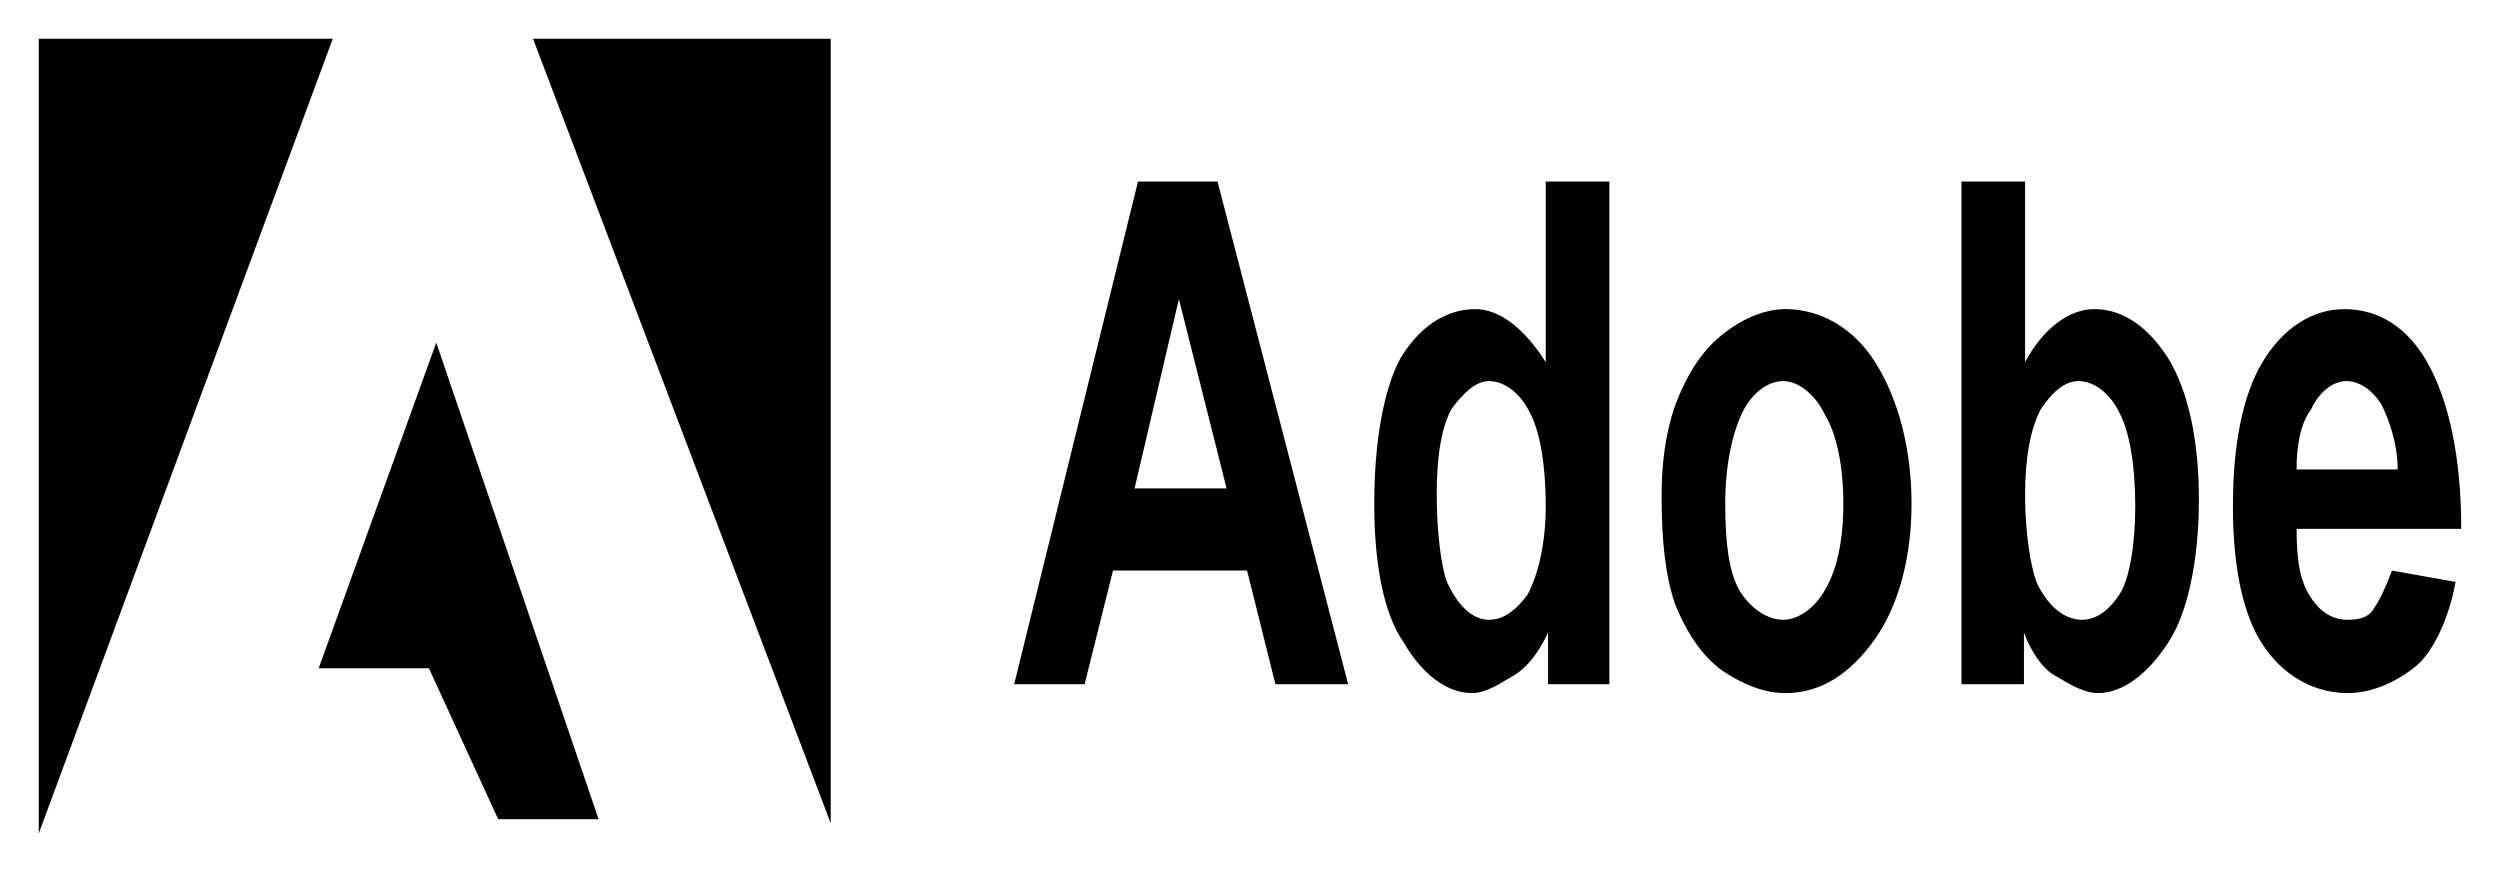
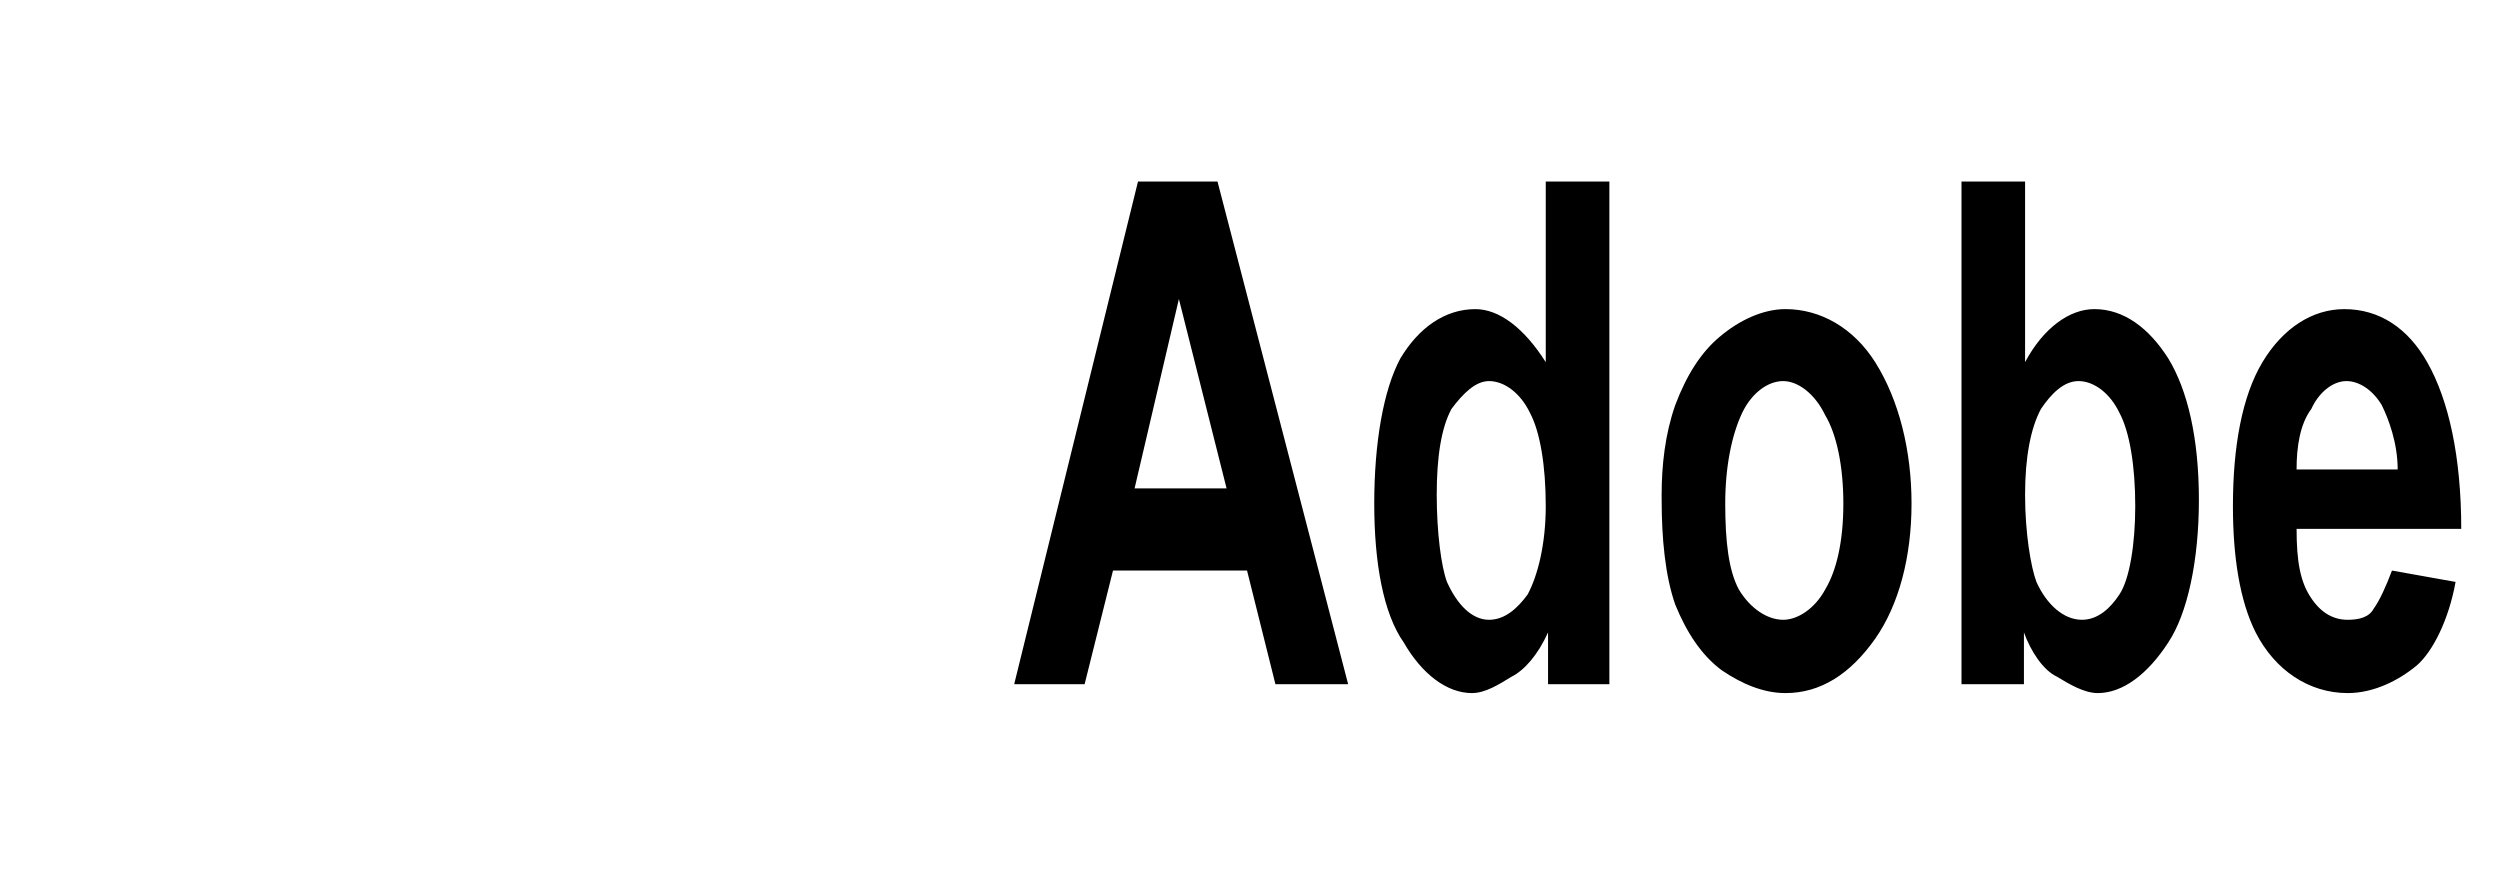
<svg xmlns="http://www.w3.org/2000/svg" width="129" height="45" viewBox="0 0 129 45" fill="none">
-   <path fill-rule="evenodd" clip-rule="evenodd" d="M2 2H17.171L2 43.006V2ZM27.505 2H42.865V42.479L27.505 2ZM22.512 17.68L30.887 42.27H25.704L22.133 34.483H16.444L22.512 17.68Z" fill="black" />
  <path fill-rule="evenodd" clip-rule="evenodd" d="M69.564 35.304H65.812L64.347 29.44H57.431L55.966 35.304H52.332L58.721 9.366H62.823L69.564 35.304ZM63.292 25.203L60.831 15.428L58.544 25.203H63.292ZM83.044 35.304H79.879V32.633C79.351 33.806 78.648 34.589 78.003 34.914C77.359 35.305 76.655 35.763 75.951 35.763C74.662 35.763 73.373 34.784 72.435 33.155C71.38 31.657 70.911 29.051 70.911 25.987C70.911 22.86 71.381 20.121 72.26 18.492C73.197 16.928 74.545 15.951 76.128 15.951C77.359 15.951 78.649 16.928 79.761 18.688V9.367H83.044V35.304ZM74.135 25.53C74.135 27.485 74.37 29.244 74.663 30.027C75.191 31.2 75.952 31.981 76.832 31.981C77.652 31.981 78.297 31.395 78.824 30.679C79.351 29.7 79.761 28.071 79.761 26.117C79.761 24.03 79.469 22.272 78.941 21.293C78.472 20.316 77.652 19.664 76.832 19.664C76.128 19.664 75.483 20.316 74.897 21.099C74.369 22.076 74.135 23.574 74.135 25.53ZM85.74 25.53C85.74 24.03 85.915 22.401 86.443 20.903C87.029 19.34 87.791 18.167 88.729 17.384C89.725 16.537 90.956 15.95 92.129 15.95C93.946 15.95 95.646 16.928 96.759 18.687C97.99 20.641 98.635 23.249 98.635 25.986C98.635 28.724 97.99 31.2 96.759 32.96C95.47 34.784 93.946 35.763 92.129 35.763C91.016 35.763 89.902 35.305 88.847 34.59C87.792 33.807 87.03 32.634 86.444 31.201C85.917 29.701 85.741 27.746 85.741 25.791L85.74 25.53ZM89.022 25.986C89.022 27.942 89.198 29.441 89.725 30.418C90.311 31.395 91.191 31.981 92.012 31.981C92.773 31.981 93.653 31.395 94.18 30.418C94.766 29.441 95.117 27.942 95.117 25.986C95.117 24.03 94.766 22.401 94.18 21.424C93.653 20.317 92.773 19.664 92.012 19.664C91.191 19.664 90.371 20.316 89.901 21.293C89.374 22.401 89.022 24.03 89.022 25.986ZM101.213 35.304V9.366H104.494V18.687C105.433 16.927 106.781 15.95 108.07 15.95C109.593 15.95 110.883 16.928 111.88 18.491C112.876 20.12 113.463 22.597 113.463 25.791C113.463 28.919 112.877 31.657 111.88 33.155C110.825 34.784 109.536 35.763 108.246 35.763C107.543 35.763 106.781 35.305 106.135 34.914C105.433 34.589 104.788 33.612 104.435 32.633V35.304H101.213ZM104.494 25.53C104.494 27.485 104.788 29.244 105.08 30.027C105.608 31.2 106.488 31.981 107.426 31.981C108.246 31.981 108.89 31.395 109.359 30.679C109.887 29.896 110.179 28.071 110.179 26.117C110.179 24.03 109.887 22.272 109.359 21.293C108.89 20.316 108.069 19.664 107.249 19.664C106.487 19.664 105.843 20.316 105.315 21.099C104.788 22.076 104.494 23.574 104.494 25.53ZM123.426 29.441L126.708 30.027C126.355 31.981 125.535 33.612 124.716 34.328C123.778 35.111 122.488 35.763 121.141 35.763C119.148 35.763 117.389 34.59 116.392 32.634C115.572 31.005 115.219 28.724 115.219 26.118C115.219 23.054 115.688 20.448 116.743 18.688C117.798 16.928 119.322 15.951 120.963 15.951C122.779 15.951 124.246 16.928 125.243 18.688C126.355 20.642 127 23.575 127 27.291H118.504C118.504 28.919 118.68 30.027 119.266 30.874C119.792 31.657 120.438 31.981 121.141 31.981C121.728 31.981 122.255 31.852 122.489 31.395C122.781 31.004 123.134 30.223 123.426 29.441ZM123.72 24.226C123.72 22.858 123.251 21.62 122.898 20.902C122.429 20.119 121.727 19.664 121.082 19.664C120.319 19.664 119.617 20.316 119.266 21.099C118.68 21.88 118.503 23.053 118.503 24.226H123.72Z" fill="black" />
</svg>